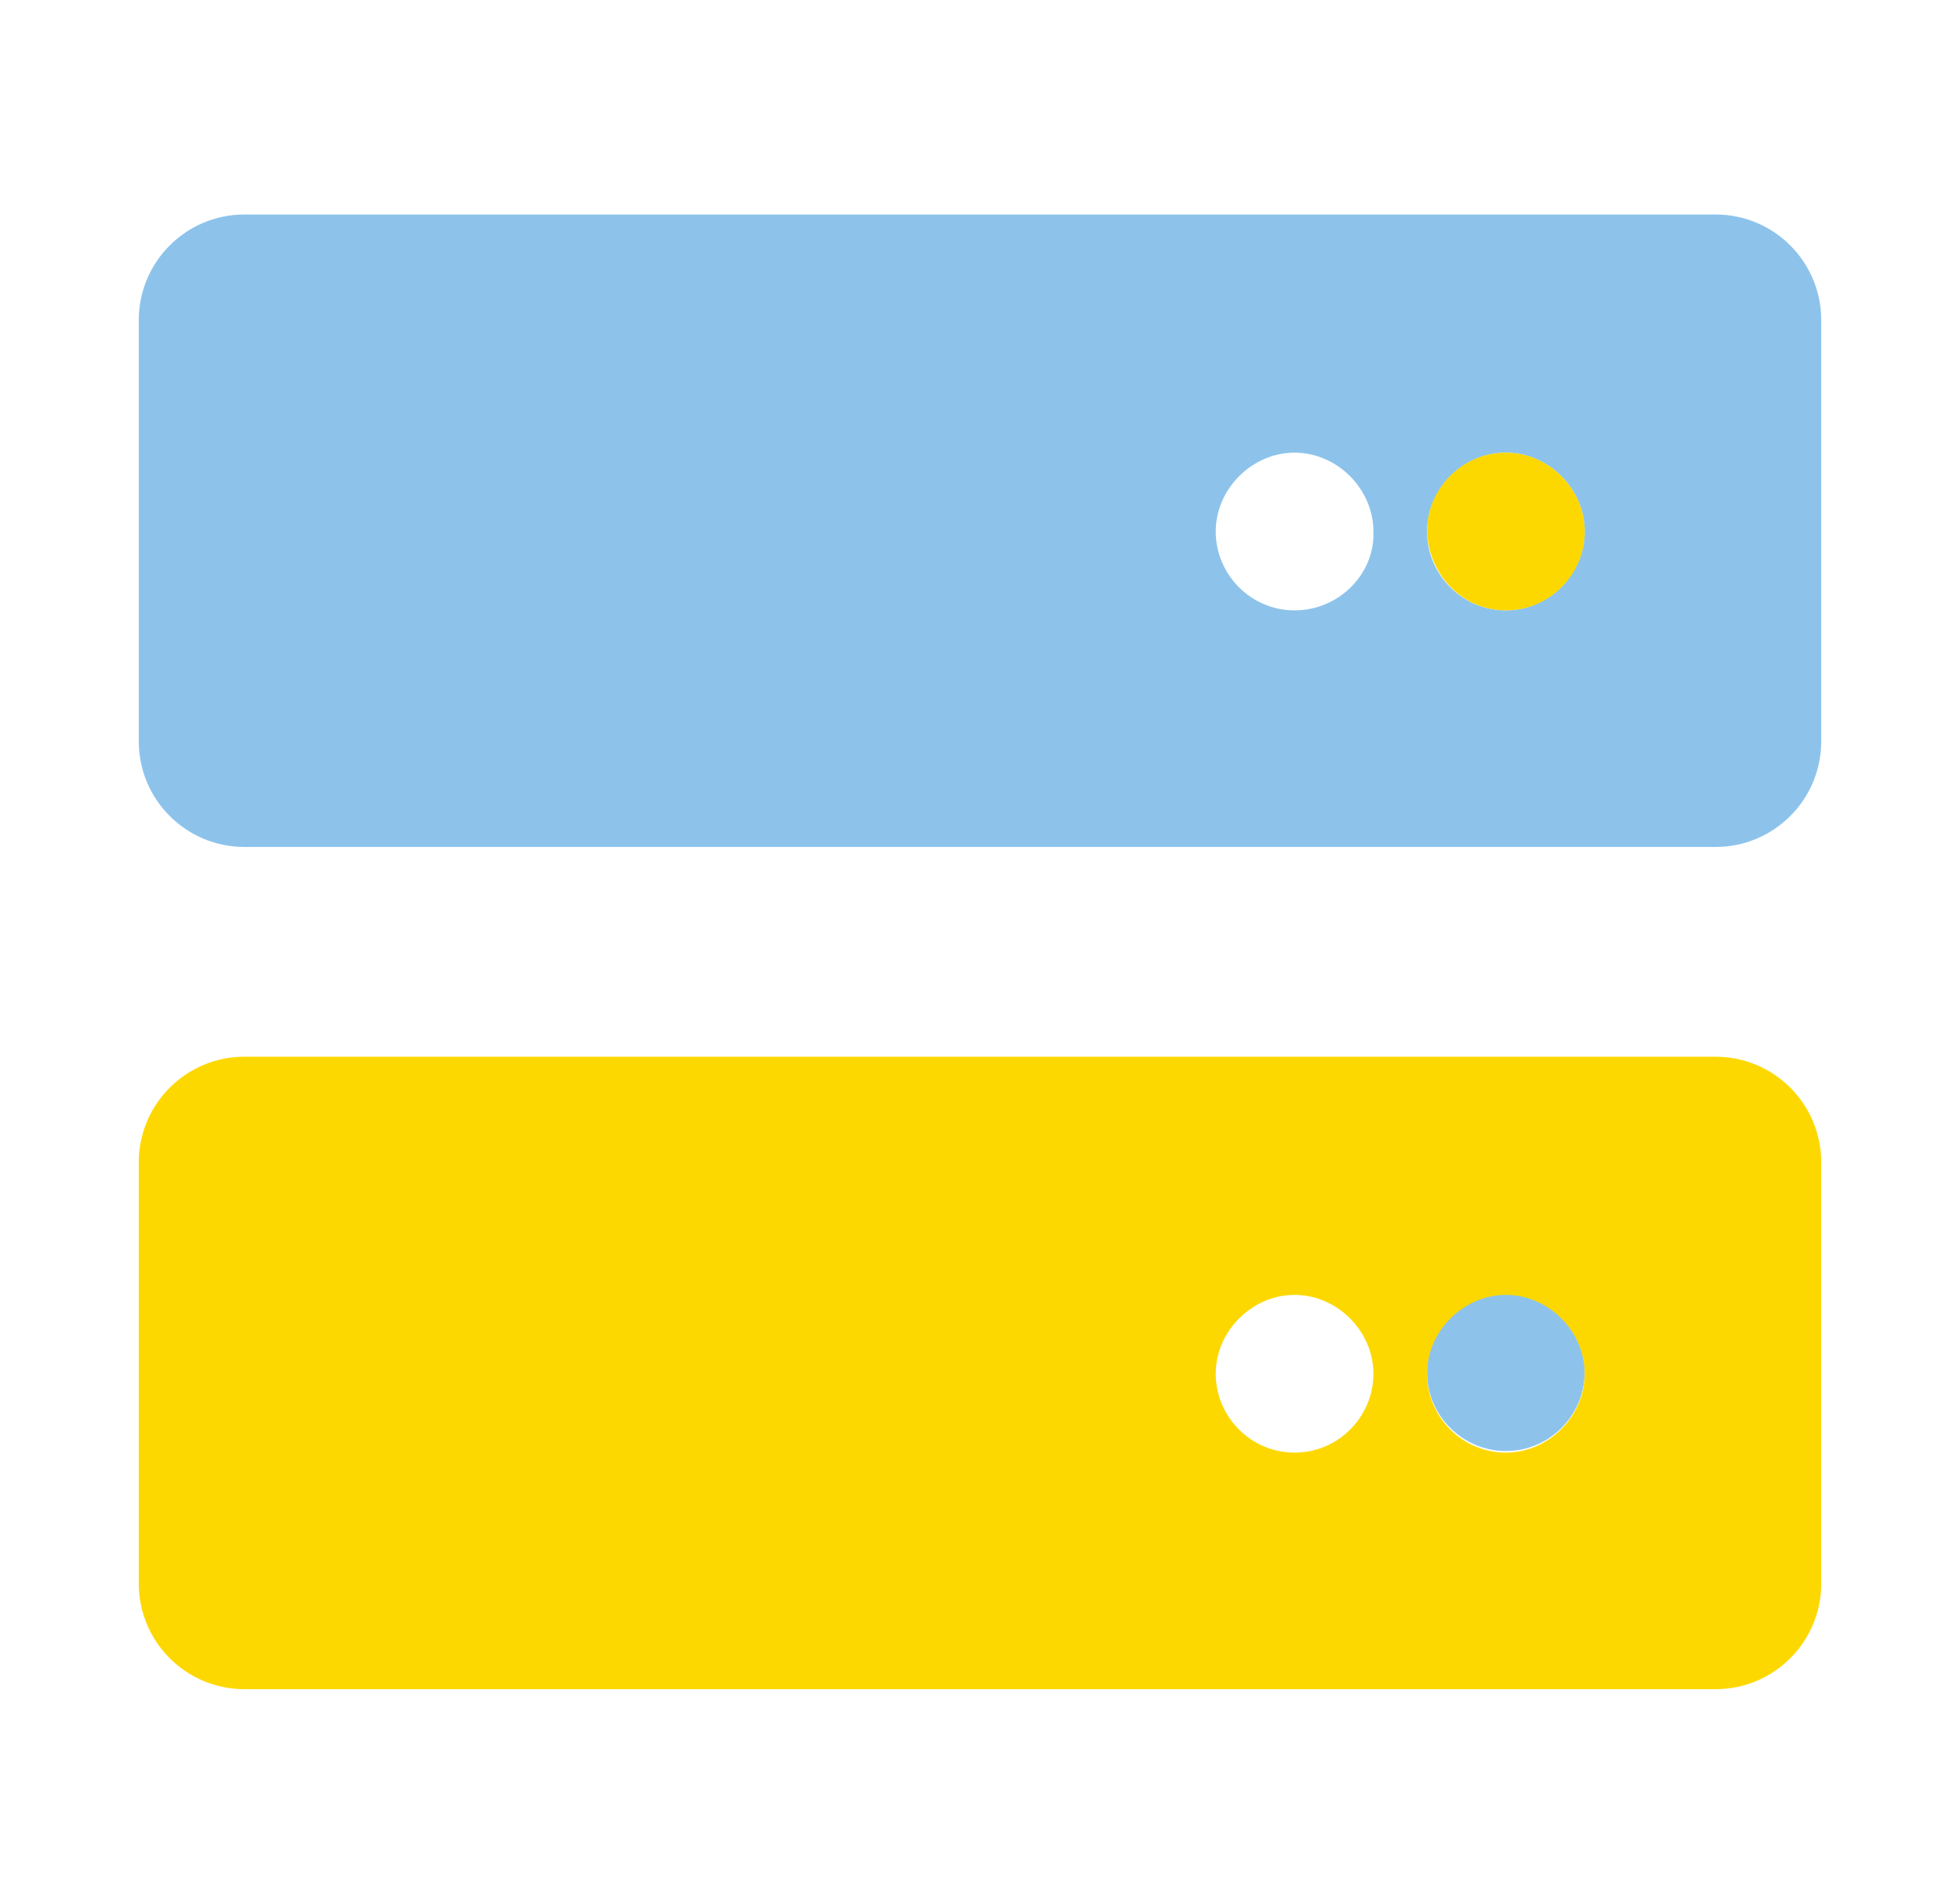
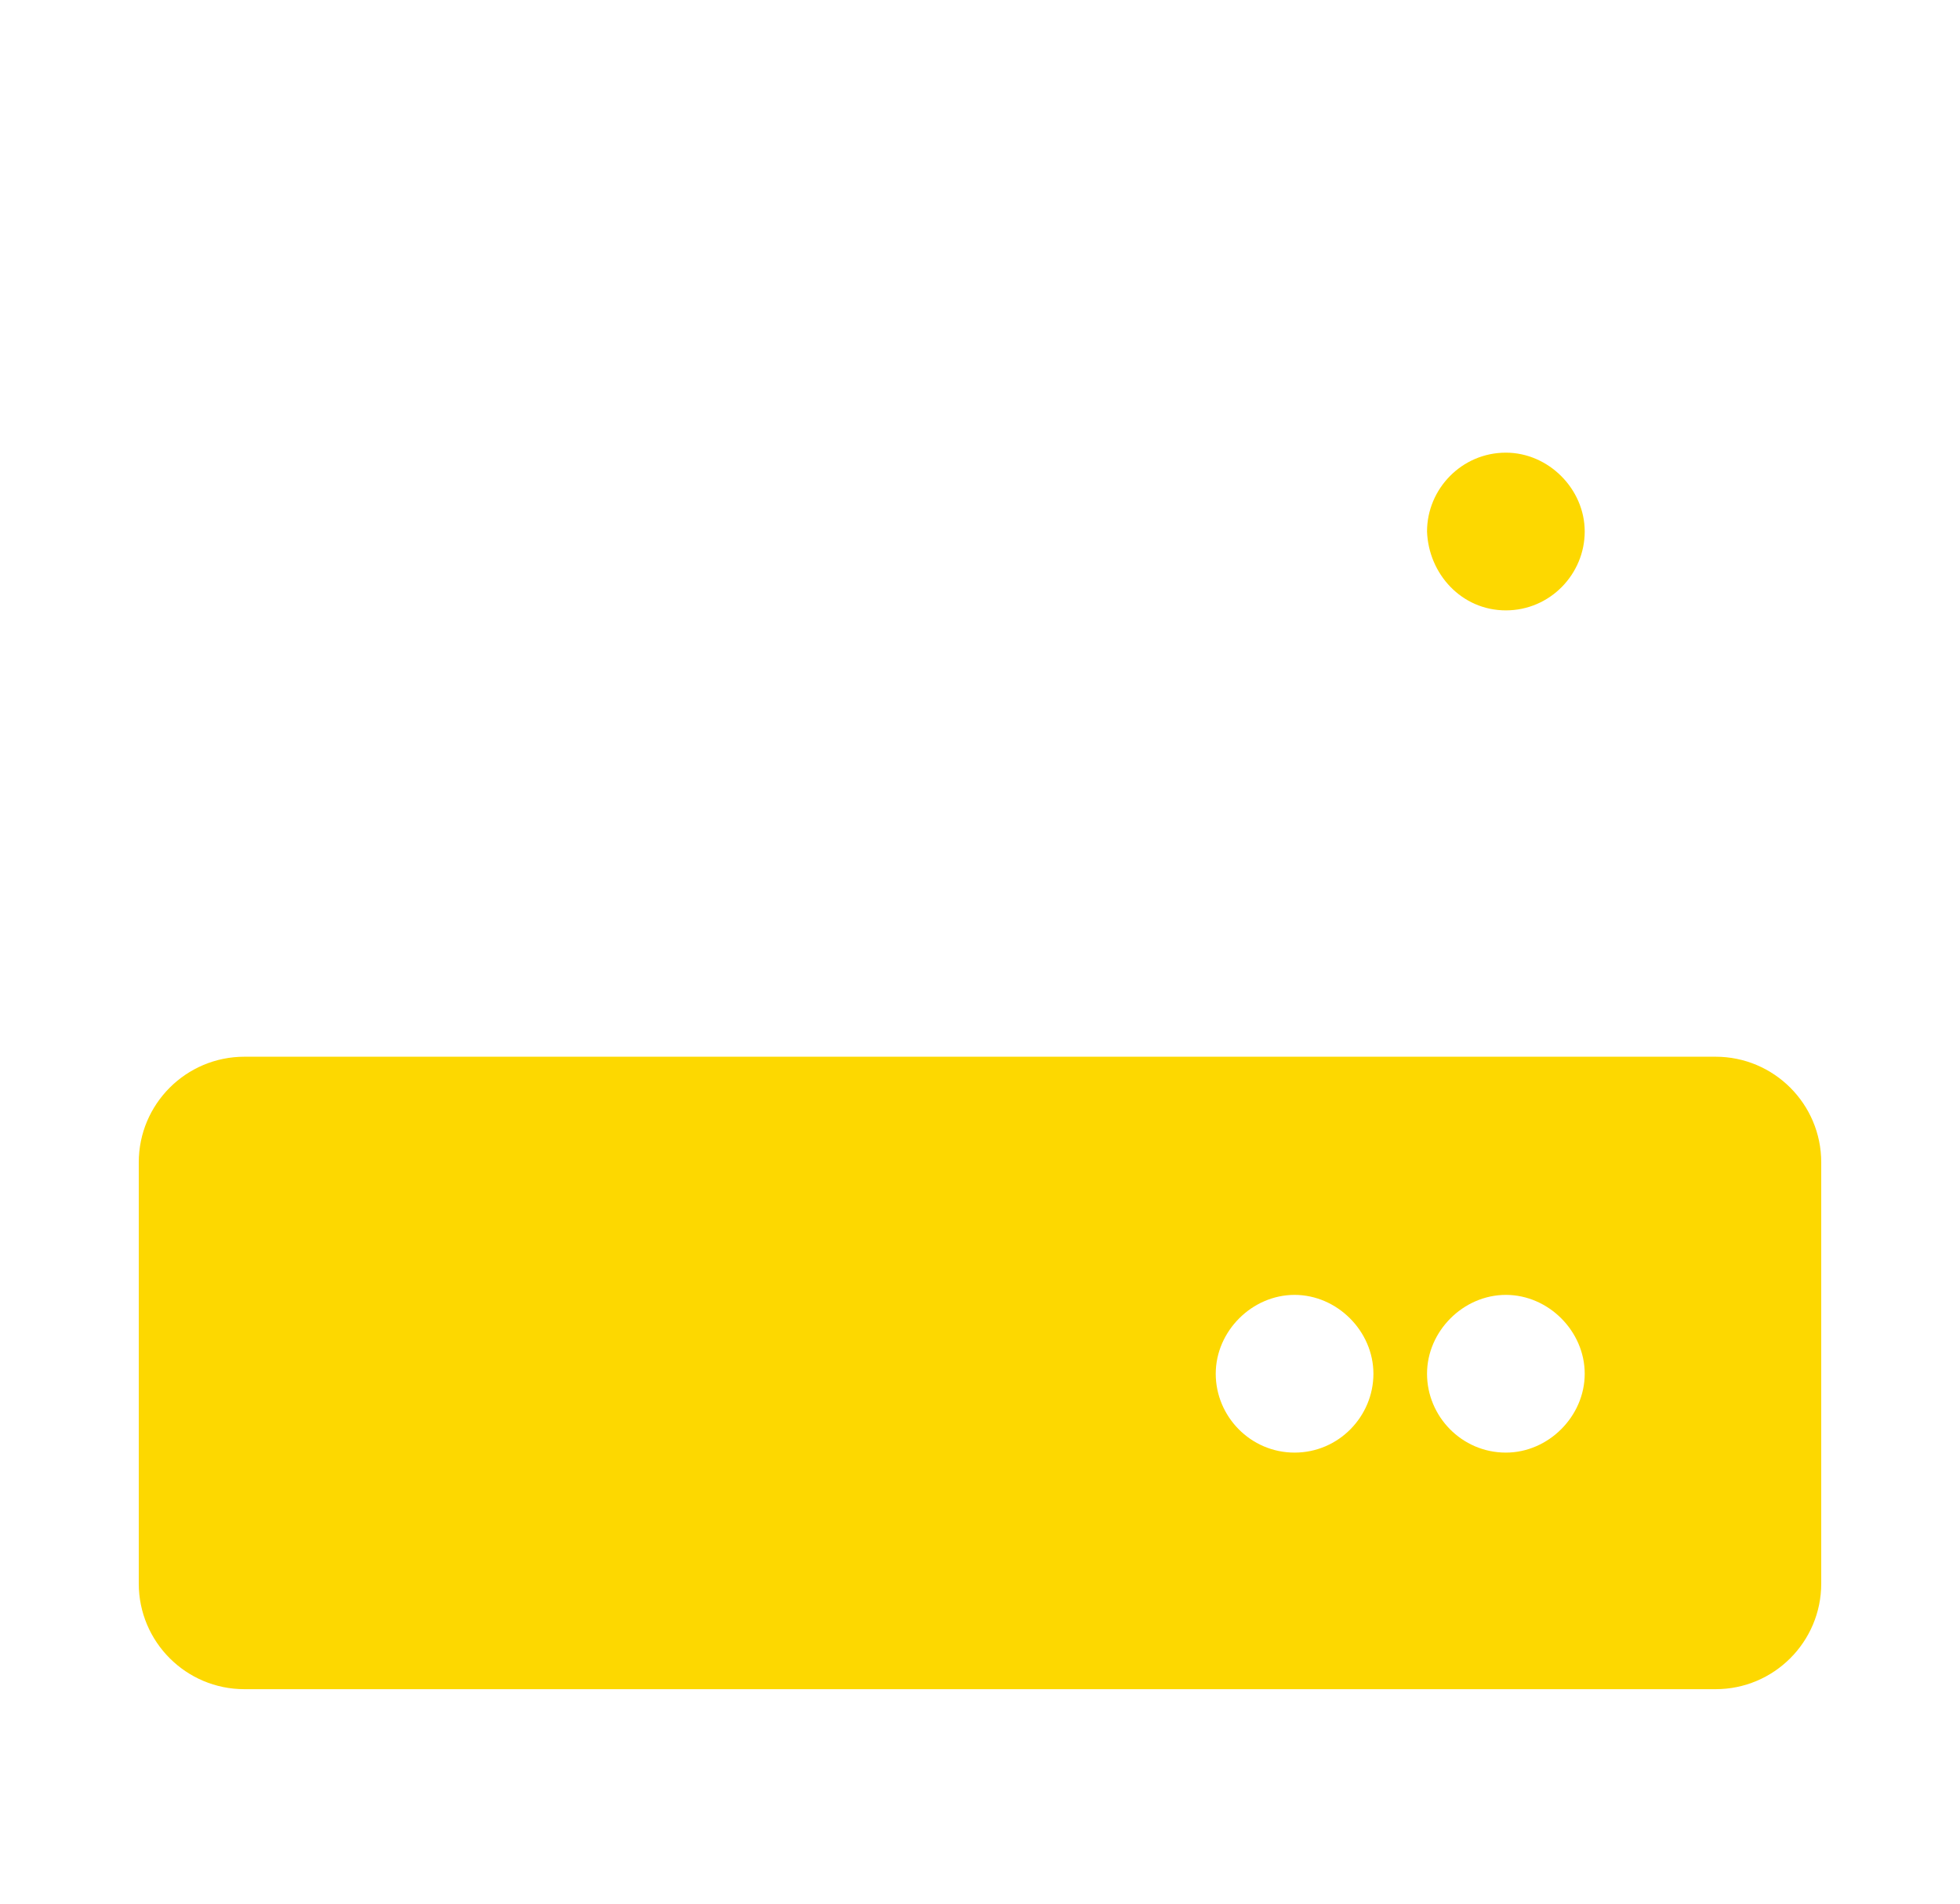
<svg xmlns="http://www.w3.org/2000/svg" version="1.1" id="Calque_1" x="0px" y="0px" viewBox="0 0 124.3 120.7" style="enable-background:new 0 0 124.3 120.7;" xml:space="preserve">
  <style type="text/css">
	.st0{fill:#8DC3EB;}
	.st1{fill:#FDD800;}
</style>
  <g>
    <g>
-       <path class="st0" d="M95.5,82c-2.8,0-5,2.3-5,5c0,2.8,2.3,5,5,5c2.8,0,5-2.3,5-5S98.2,82,95.5,82z M95.5,38.7c-2.8,0-5-2.3-5-5    c0-2.7,2.3-5,5-5s5,2.3,5,5C100.5,36.4,98.2,38.7,95.5,38.7z M82.1,38.7c-2.8,0-5-2.3-5-5c0-2.7,2.3-5,5-5c2.7,0,5,2.3,5,5    C87.2,36.4,84.9,38.7,82.1,38.7z M108.8,13.6H15.5c-3.7,0-6.7,3-6.7,6.7V47c0,3.7,3,6.7,6.7,6.7h93.3c3.7,0,6.7-3,6.7-6.7V20.3    C115.5,16.6,112.5,13.6,108.8,13.6z" />
      <g>
        <path class="st1" d="M95.5,38.7c2.8,0,5-2.3,5-5c0-2.7-2.3-5-5-5c-2.8,0-5,2.3-5,5C90.6,36.4,92.7,38.7,95.5,38.7z M95.5,92.1     c-2.8,0-5-2.3-5-5c0-2.7,2.3-5,5-5s5,2.3,5,5C100.5,89.8,98.2,92.1,95.5,92.1z M82.1,92.1c-2.8,0-5-2.3-5-5c0-2.7,2.3-5,5-5     c2.7,0,5,2.3,5,5C87.1,89.8,84.9,92.1,82.1,92.1z M108.8,67H15.5c-3.7,0-6.7,3-6.7,6.7v26.7c0,3.7,3,6.7,6.7,6.7h93.3     c3.7,0,6.7-3,6.7-6.7V73.7C115.5,70,112.5,67,108.8,67z" />
      </g>
    </g>
  </g>
</svg>